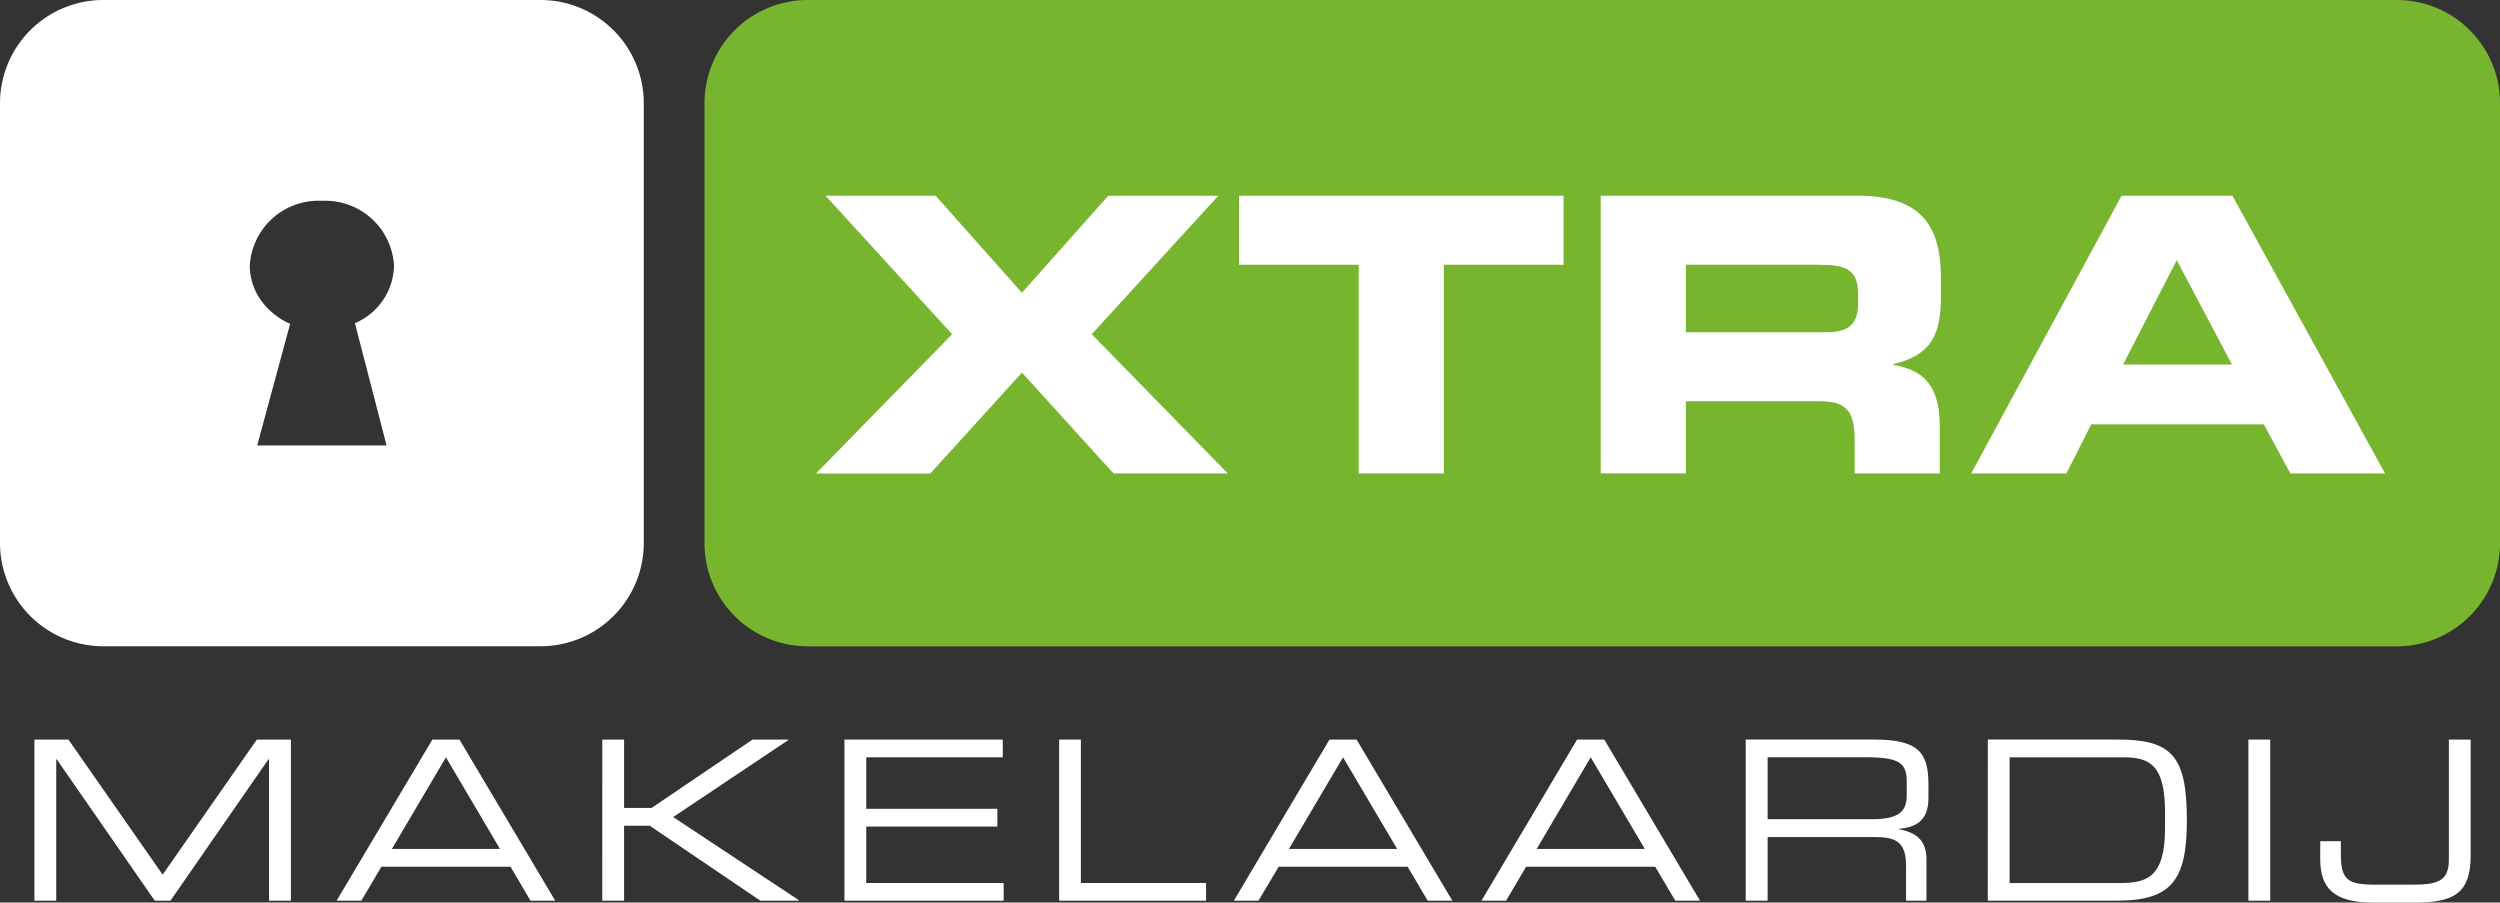
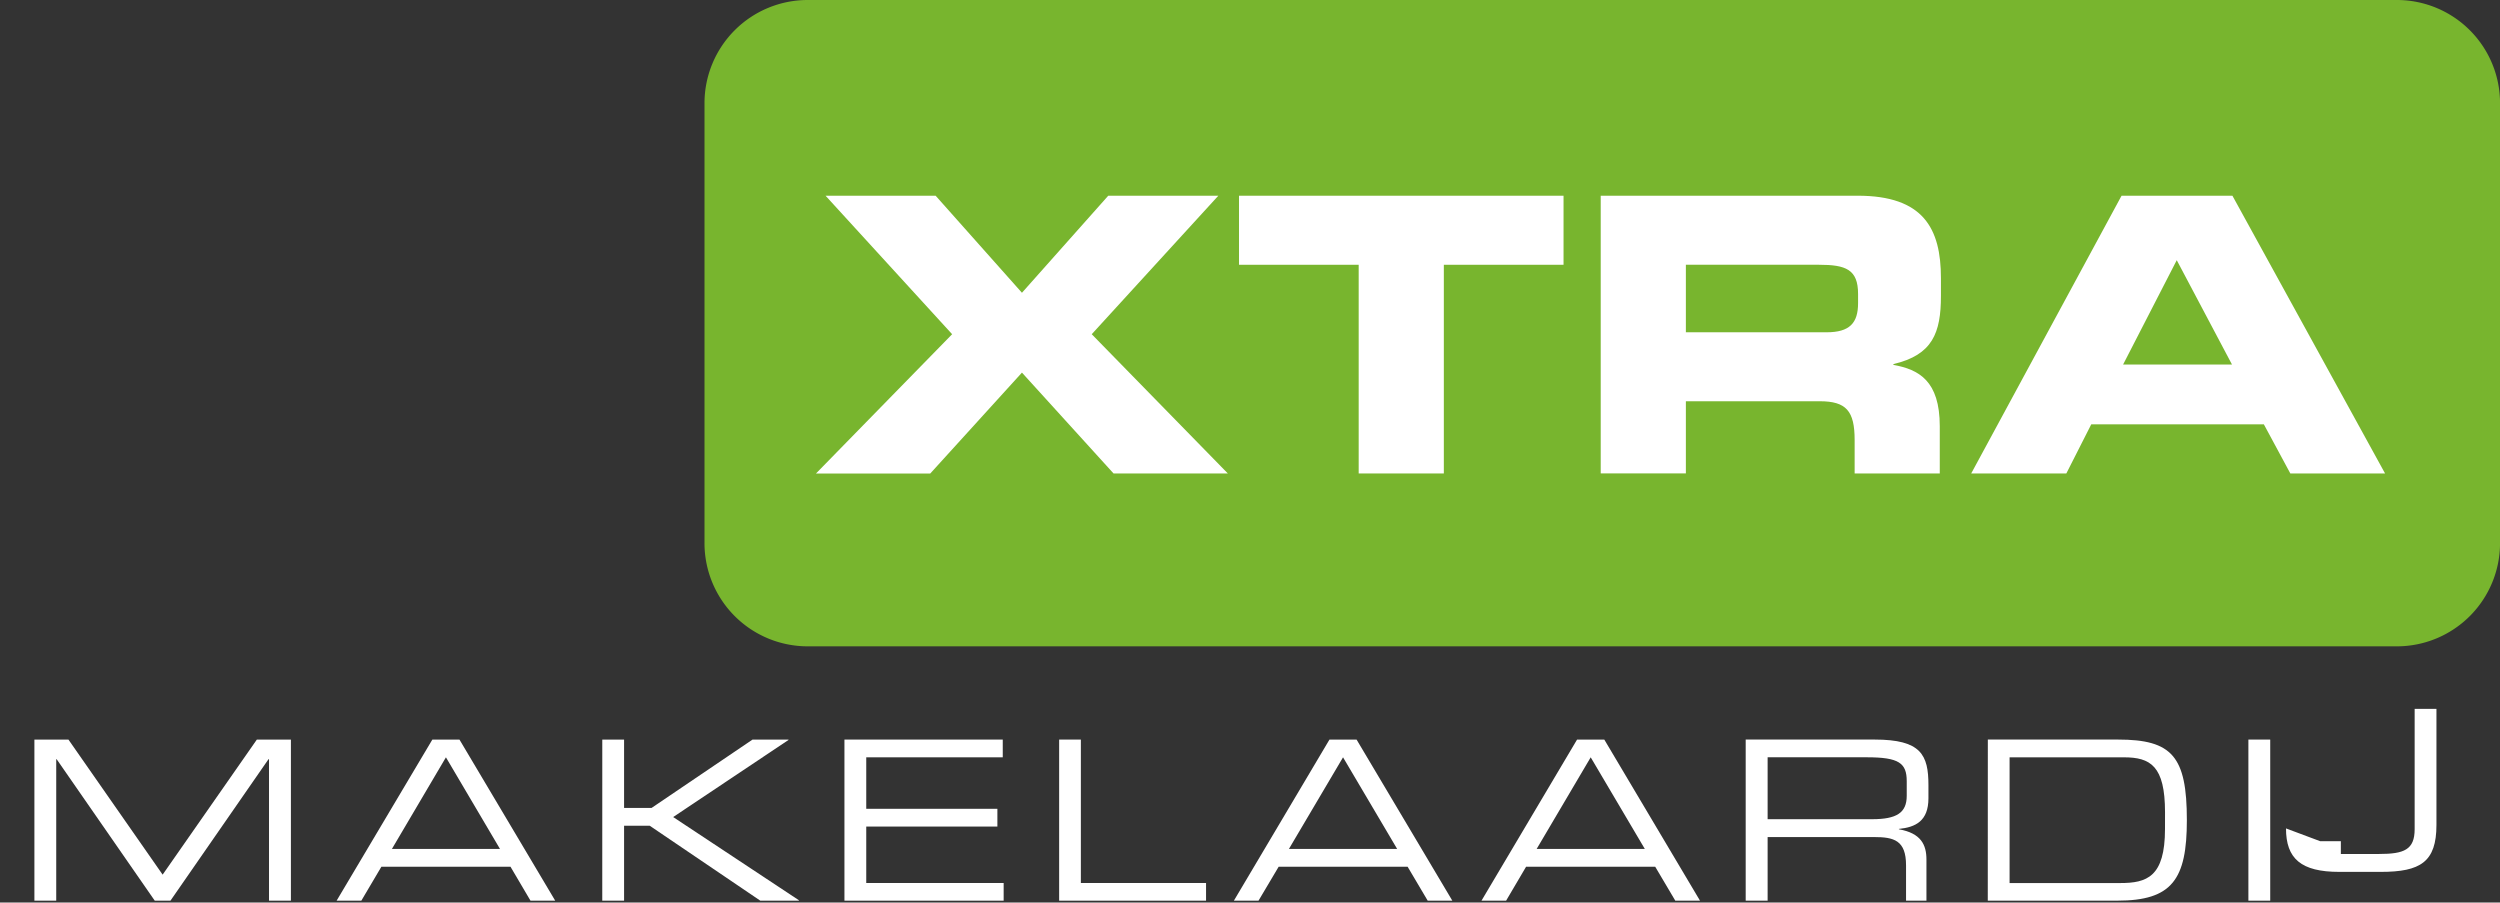
<svg xmlns="http://www.w3.org/2000/svg" id="Group_16" data-name="Group 16" width="192.872" height="69.632" viewBox="0 0 192.872 69.632">
  <rect x="0" y="0" width="192.872" height="69.632" fill="#333333" stroke="none" />
  <defs>
    <clipPath id="clip-path">
      <rect id="Rectangle_382" data-name="Rectangle 382" width="192.872" height="69.632" fill="#fff" />
    </clipPath>
  </defs>
  <g id="Group_15" data-name="Group 15" clip-path="url(#clip-path)">
    <path id="Rectangle_379" data-name="Rectangle 379" d="M7.963,0h122.6a7.961,7.961,0,0,1,7.961,7.961V41.9a7.964,7.964,0,0,1-7.964,7.964H7.963A7.963,7.963,0,0,1,0,41.9V7.963A7.963,7.963,0,0,1,7.963,0Z" transform="translate(54.351 0)" fill="#78b52e" />
-     <path id="Exclusion_1" data-name="Exclusion 1" d="M41.706,49.859H7.964A7.973,7.973,0,0,1,0,41.9V7.962A7.972,7.972,0,0,1,7.963,0H41.706a7.97,7.97,0,0,1,7.961,7.961V41.9A7.97,7.97,0,0,1,41.706,49.859ZM24.834,15.493a5.31,5.31,0,0,0-5.564,5,4.617,4.617,0,0,0,.865,2.677,5.422,5.422,0,0,0,2.249,1.81l-2.541,9.387h9.981l-2.442-9.433A4.946,4.946,0,0,0,30.4,20.491,5.31,5.31,0,0,0,24.834,15.493Z" transform="translate(0 0)" fill="#fff" stroke="rgba(0,0,0,0)" stroke-miterlimit="10" stroke-width="1" />
    <path id="Path_390" data-name="Path 390" d="M153.73,45.038l-9.766-10.685h8.492l6.66,7.488,6.658-7.488h8.493L164.5,45.038l10.5,10.743h-8.817L159.116,48l-7.074,7.785h-8.817Z" transform="translate(-80.274 -19.254)" fill="#fff" />
    <path id="Path_391" data-name="Path 391" d="M217.484,34.354H242.52v5.327h-9.235v16.1h-6.569v-16.1h-9.232Z" transform="translate(-121.895 -19.254)" fill="#fff" />
    <path id="Path_392" data-name="Path 392" d="M280.972,34.353H300.8c5.061,0,6.42,2.517,6.42,6.364v1.362c0,2.869-.652,4.556-3.668,5.265v.06c1.952.355,3.578,1.214,3.578,4.736v3.641h-6.568V53.2c0-2.249-.651-2.99-2.694-2.99H287.542v5.566h-6.57Zm6.57,10.536H298.4c1.776,0,2.427-.71,2.427-2.249v-.71c0-1.894-.948-2.25-3.019-2.25H287.542Z" transform="translate(-157.479 -19.254)" fill="#fff" />
    <path id="Path_393" data-name="Path 393" d="M357.6,34.354h8.552l11.777,21.428H370.62l-2.042-3.79H355.262l-1.923,3.79H346Zm.119,13.023h8.4l-4.261-8.049Z" transform="translate(-193.924 -19.255)" fill="#fff" />
    <path id="Path_394" data-name="Path 394" d="M6.038,129.815H8.664l7.267,10.421L23.2,129.815h2.627v12.429H24.138V131.328H24.1l-7.566,10.916H15.323l-7.57-10.916H7.722v10.916H6.038Z" transform="translate(-3.384 -72.758)" fill="#fff" />
    <path id="Path_395" data-name="Path 395" d="M66.471,129.815h2.091l7.387,12.429H74.042L72.5,139.626H62.538l-1.547,2.618H59.084Zm1.047,1.369-4.167,7.068h8.337Z" transform="translate(-33.115 -72.758)" fill="#fff" />
    <path id="Path_396" data-name="Path 396" d="M105.719,129.815H107.4v5.276h2.118l7.793-5.276h2.74l.049.02-8.913,5.957,9.71,6.425-.028.027h-2.96l-8.534-5.784H107.4v5.784h-1.683Z" transform="translate(-59.253 -72.758)" fill="#fff" />
    <path id="Path_397" data-name="Path 397" d="M148.223,129.815h12.213v1.369H149.905v3.972h10.117v1.37H149.905v4.354h10.6v1.364H148.223Z" transform="translate(-83.075 -72.758)" fill="#fff" />
    <path id="Path_398" data-name="Path 398" d="M185.911,129.815h1.675V140.88h9.658v1.364H185.911Z" transform="translate(-104.199 -72.758)" fill="#fff" />
    <path id="Path_399" data-name="Path 399" d="M223.943,129.815h2.091l7.388,12.429h-1.9l-1.549-2.618h-9.95l-1.554,2.618h-1.9Zm1.047,1.369-4.175,7.068h8.35Z" transform="translate(-121.376 -72.758)" fill="#fff" />
    <path id="Path_400" data-name="Path 400" d="M267.412,129.815h2.1l7.384,12.429H274.99l-1.549-2.618h-9.963l-1.541,2.618h-1.9Zm1.052,1.369-4.17,7.068h8.344Z" transform="translate(-145.743 -72.758)" fill="#fff" />
    <path id="Path_401" data-name="Path 401" d="M306.418,129.814h9.95c3.58,0,4.149,1.18,4.149,3.521v1.006c0,1.757-.993,2.239-2.28,2.366v.029c1.711.3,2.126,1.2,2.126,2.336v3.173h-1.574v-2.725c0-1.944-.943-2.184-2.473-2.184H308.11v4.909h-1.692Zm9.76,6.144c1.871,0,2.664-.485,2.664-1.8v-1.131c0-1.4-.6-1.845-3.074-1.845H308.11v4.775Z" transform="translate(-171.74 -72.758)" fill="#fff" />
    <path id="Path_402" data-name="Path 402" d="M348.922,129.814h10.046c4.175,0,5.309,1.3,5.309,6.216,0,4.568-1.134,6.213-5.359,6.213h-10Zm13.67,5.607c0-3.58-1.127-4.237-3.177-4.237H350.6v9.7h8.538c2.038,0,3.452-.458,3.452-4.173Z" transform="translate(-195.563 -72.758)" fill="#fff" />
    <rect id="Rectangle_381" data-name="Rectangle 381" width="1.684" height="12.429" transform="translate(173.461 57.057)" fill="#fff" />
-     <path id="Path_403" data-name="Path 403" d="M407.272,137.658h1.589v.983c0,1.957.477,2.368,2.639,2.368h2.942c1.941,0,2.751-.325,2.751-1.916v-9.278h1.682v8.949c0,2.865-1.233,3.627-4.3,3.627h-3.193c-2.957,0-4.114-1.022-4.114-3.354Z" transform="translate(-228.267 -72.758)" fill="#fff" />
+     <path id="Path_403" data-name="Path 403" d="M407.272,137.658h1.589v.983h2.942c1.941,0,2.751-.325,2.751-1.916v-9.278h1.682v8.949c0,2.865-1.233,3.627-4.3,3.627h-3.193c-2.957,0-4.114-1.022-4.114-3.354Z" transform="translate(-228.267 -72.758)" fill="#fff" />
  </g>
</svg>